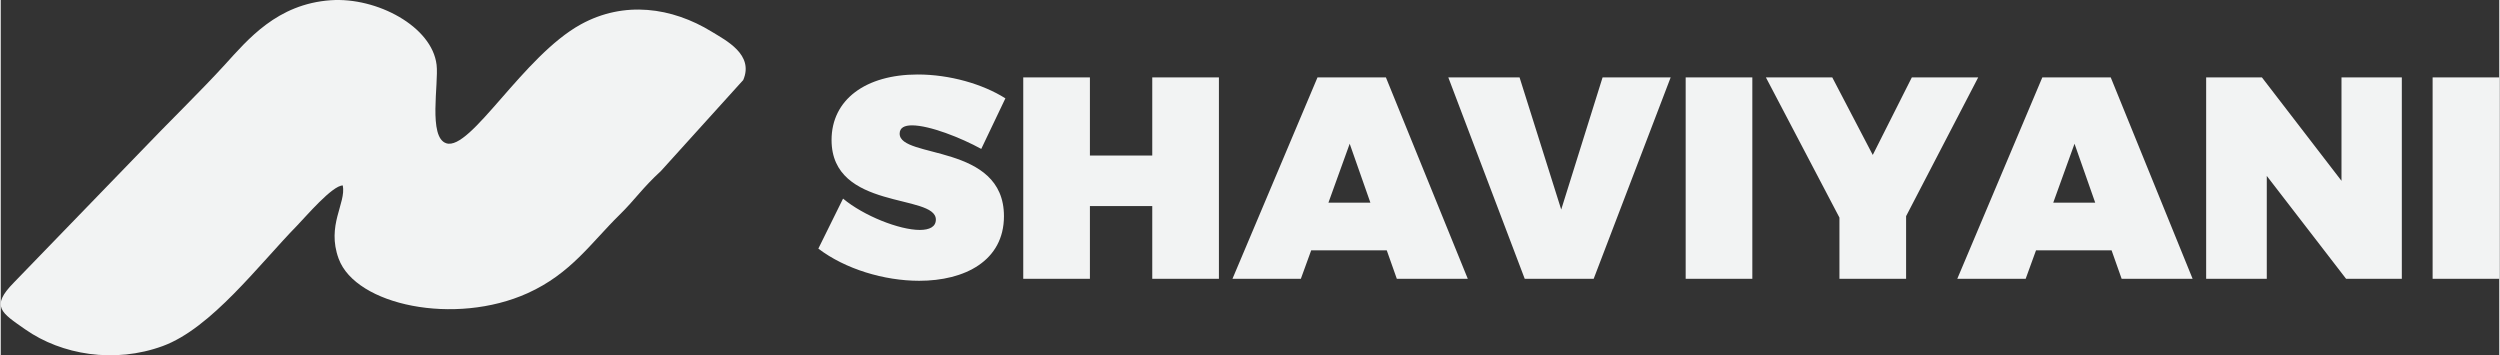
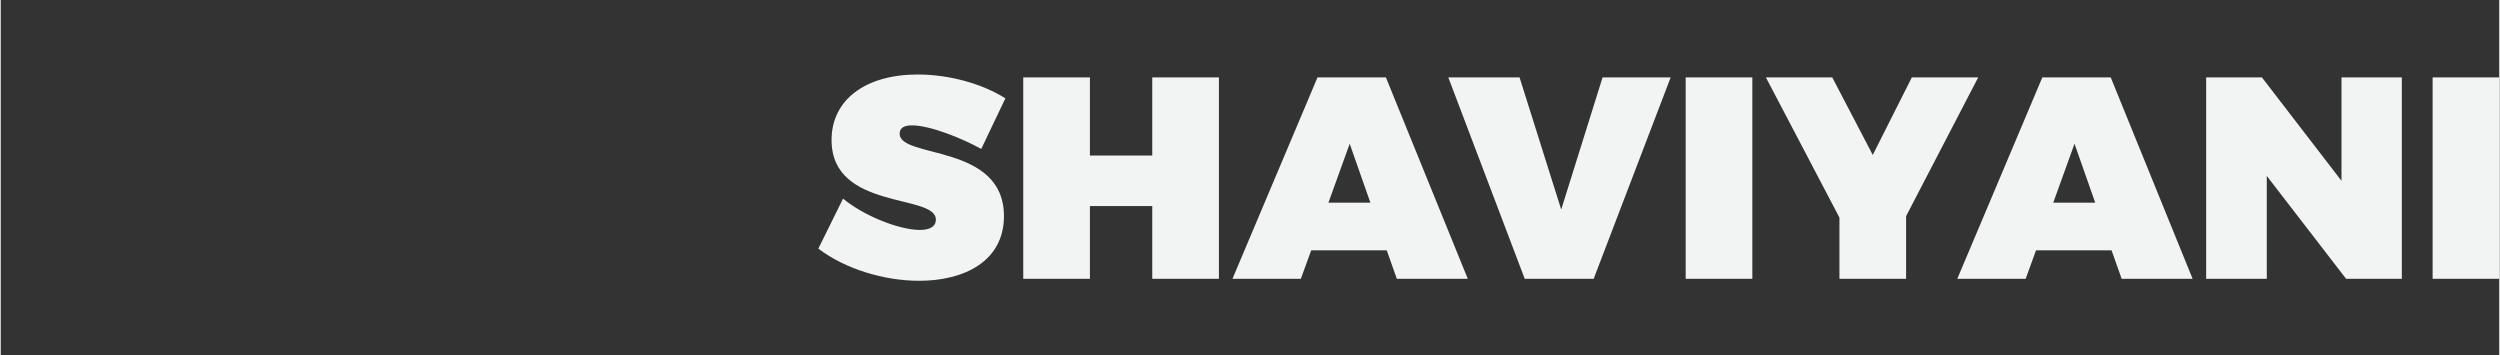
<svg xmlns="http://www.w3.org/2000/svg" xml:space="preserve" width="2125px" height="302px" style="shape-rendering:geometricPrecision; text-rendering:geometricPrecision; image-rendering:optimizeQuality; fill-rule:evenodd; clip-rule:evenodd" viewBox="0 0 2463.861 350.362">
  <rect x="0" y="0" width="2463.861" height="350.362" fill="#333333" stroke="none" />
  <defs>
    <style type="text/css">
   
    .fil0 {fill:#F2F3F3}
   
  </style>
  </defs>
  <g id="Layer_x0020_1">
-     <path class="fil0" d="M333.243 255.144c16.897,45.944 114.647,66.335 186.341,33.967 42.78,-19.313 62.611,-49.792 90.689,-77.309 15.157,-14.854 22.401,-26.315 40.792,-43.191l81.132 -89.7c10.785,-25.095 -17.06,-39.052 -30.928,-47.572 -39.567,-24.308 -86.568,-30.684 -129.157,-7.337 -56.975,31.234 -108.759,125.162 -132.766,117.283 -17.988,-5.903 -7.339,-58.599 -9.527,-77.333 -4.431,-37.91 -59.026,-66.878 -104.363,-63.716 -52.982,3.695 -81.822,38.792 -104.565,63.717 -23.709,25.983 -56.838,58.166 -82.694,85.305l-125.24 129.39c-23.43,23.766 -12.333,29.689 11.416,46.303 35.601,24.906 87.676,33.746 135.301,16.344 47.855,-17.486 94.781,-80.16 132.838,-119.117 8.231,-8.423 34.495,-39.375 44.807,-39.283 3.379,17.768 -16.231,39.199 -4.076,72.249z" />
    <path class="fil0" d="M989.3 213.148c0,-71.969 -102.851,-56.384 -102.851,-81.318 0,-5.95 4.817,-8.216 12.183,-8.216 17.284,0 48.167,12.183 68.284,23.233l23.801 -49.868c-22.384,-14.166 -54.967,-23.516 -86.418,-23.516 -51.568,0 -85.002,24.934 -85.002,64.6 0,69.701 102.852,52.701 102.852,78.484 0,7.084 -6.233,10.201 -15.867,10.201 -20.116,0 -55.25,-13.884 -75.651,-30.884l-24.367 49.3c26.351,20.117 64.884,31.734 99.452,31.734 44.767,0 83.584,-19.55 83.584,-63.75zm1408.827 -136.852l0 198.619 65.734 0 0 -198.619 -65.734 0zm-223.314 0l0 198.619 59.785 0 0 -101.434 78.2 101.434 54.967 0 0 -198.619 -59.5 0 0 102.001 -78.485 -102.001 -54.967 0zm-161.547 0l-83.868 198.619 67.434 0 10.201 -28.05 74.517 0 9.918 28.05 69.983 0 -80.751 -198.619 -67.434 0zm10.767 123.535l20.967 -58.085 20.4 58.085 -41.367 0zm-283.382 -123.535l72.534 138.269 0 60.35 65.734 0 0 -61.767 71.117 -136.852 -65.45 0 -38.535 76.501 -39.95 -76.501 -65.45 0zm-79.096 0l0 198.619 65.734 0 0 -198.619 -65.734 0zm-234.082 0l75.368 198.619 68.001 0 75.933 -198.619 -67.15 0 -40.8 130.335 -41.085 -130.335 -70.267 0zm-128.963 0l-83.867 198.619 67.434 0 10.2 -28.05 74.518 0 9.916 28.05 69.985 0 -80.752 -198.619 -67.434 0zm31.734 65.45l20.4 58.085 -41.367 0 20.967 -58.085zm-321.915 -65.45l0 198.619 65.734 0 0 -71.684 61.483 0 0 71.684 65.736 0 0 -198.619 -65.736 0 0 77.067 -61.483 0 0 -77.067 -65.734 0z" />
  </g>
</svg>